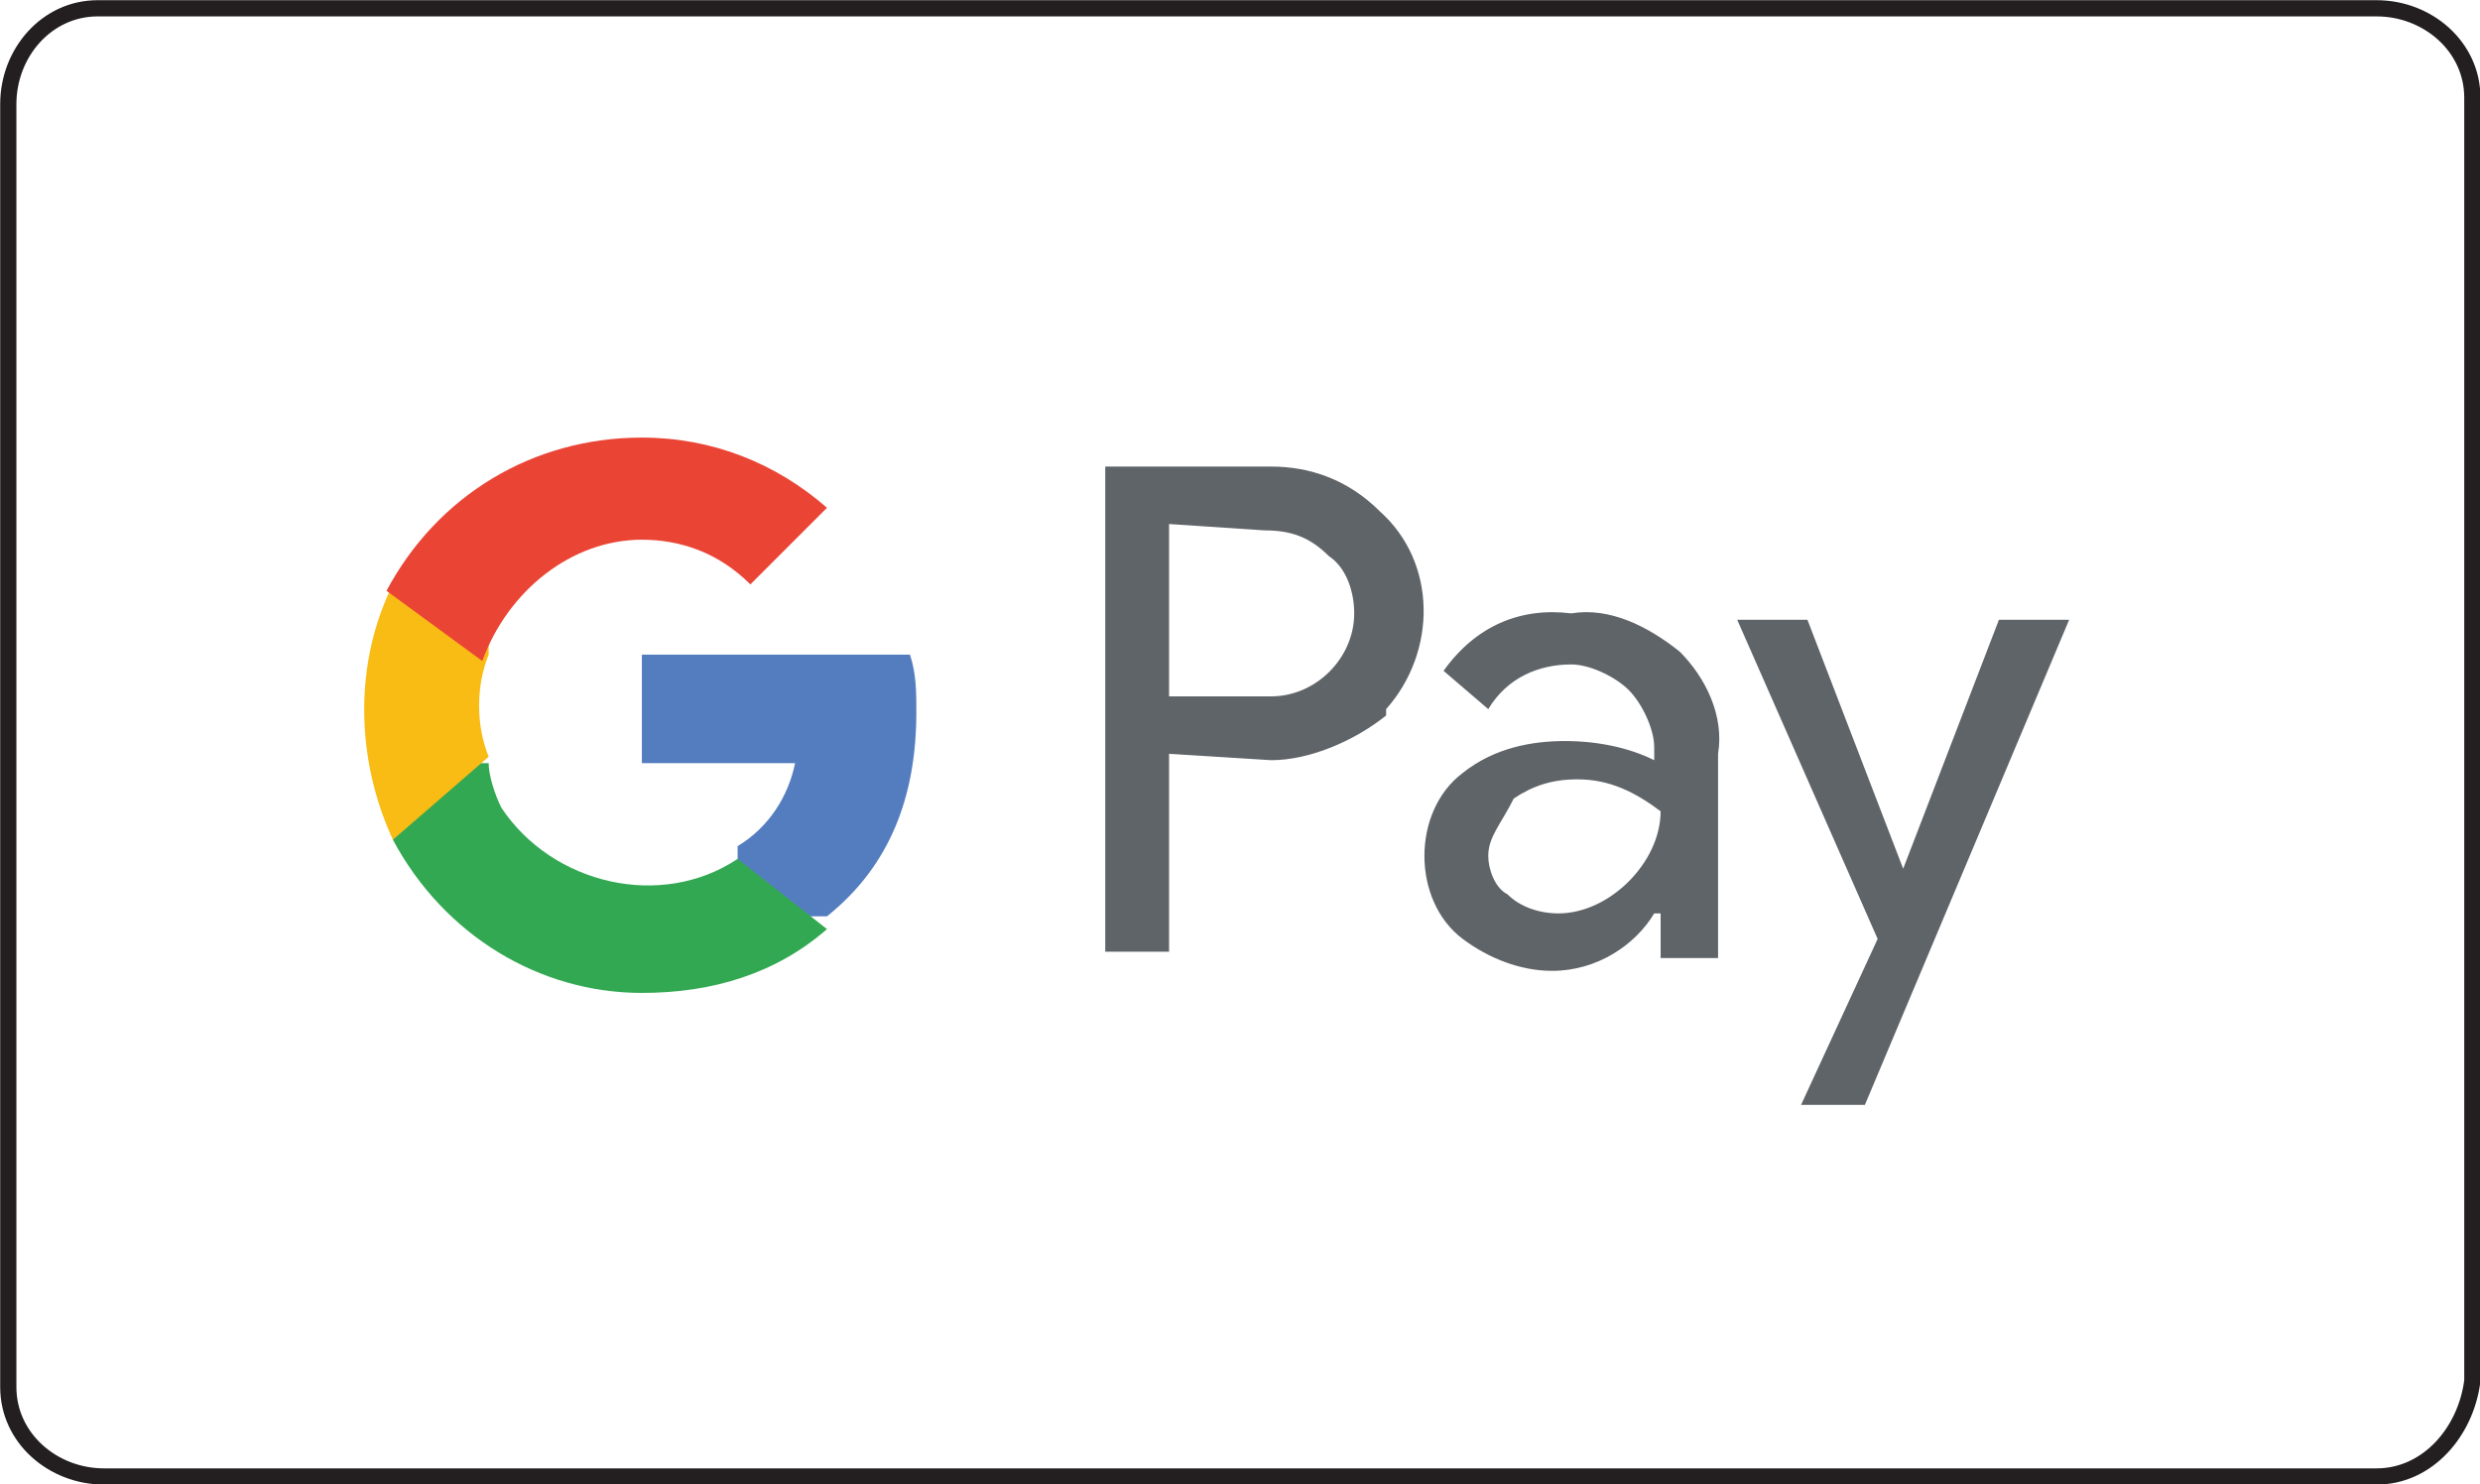
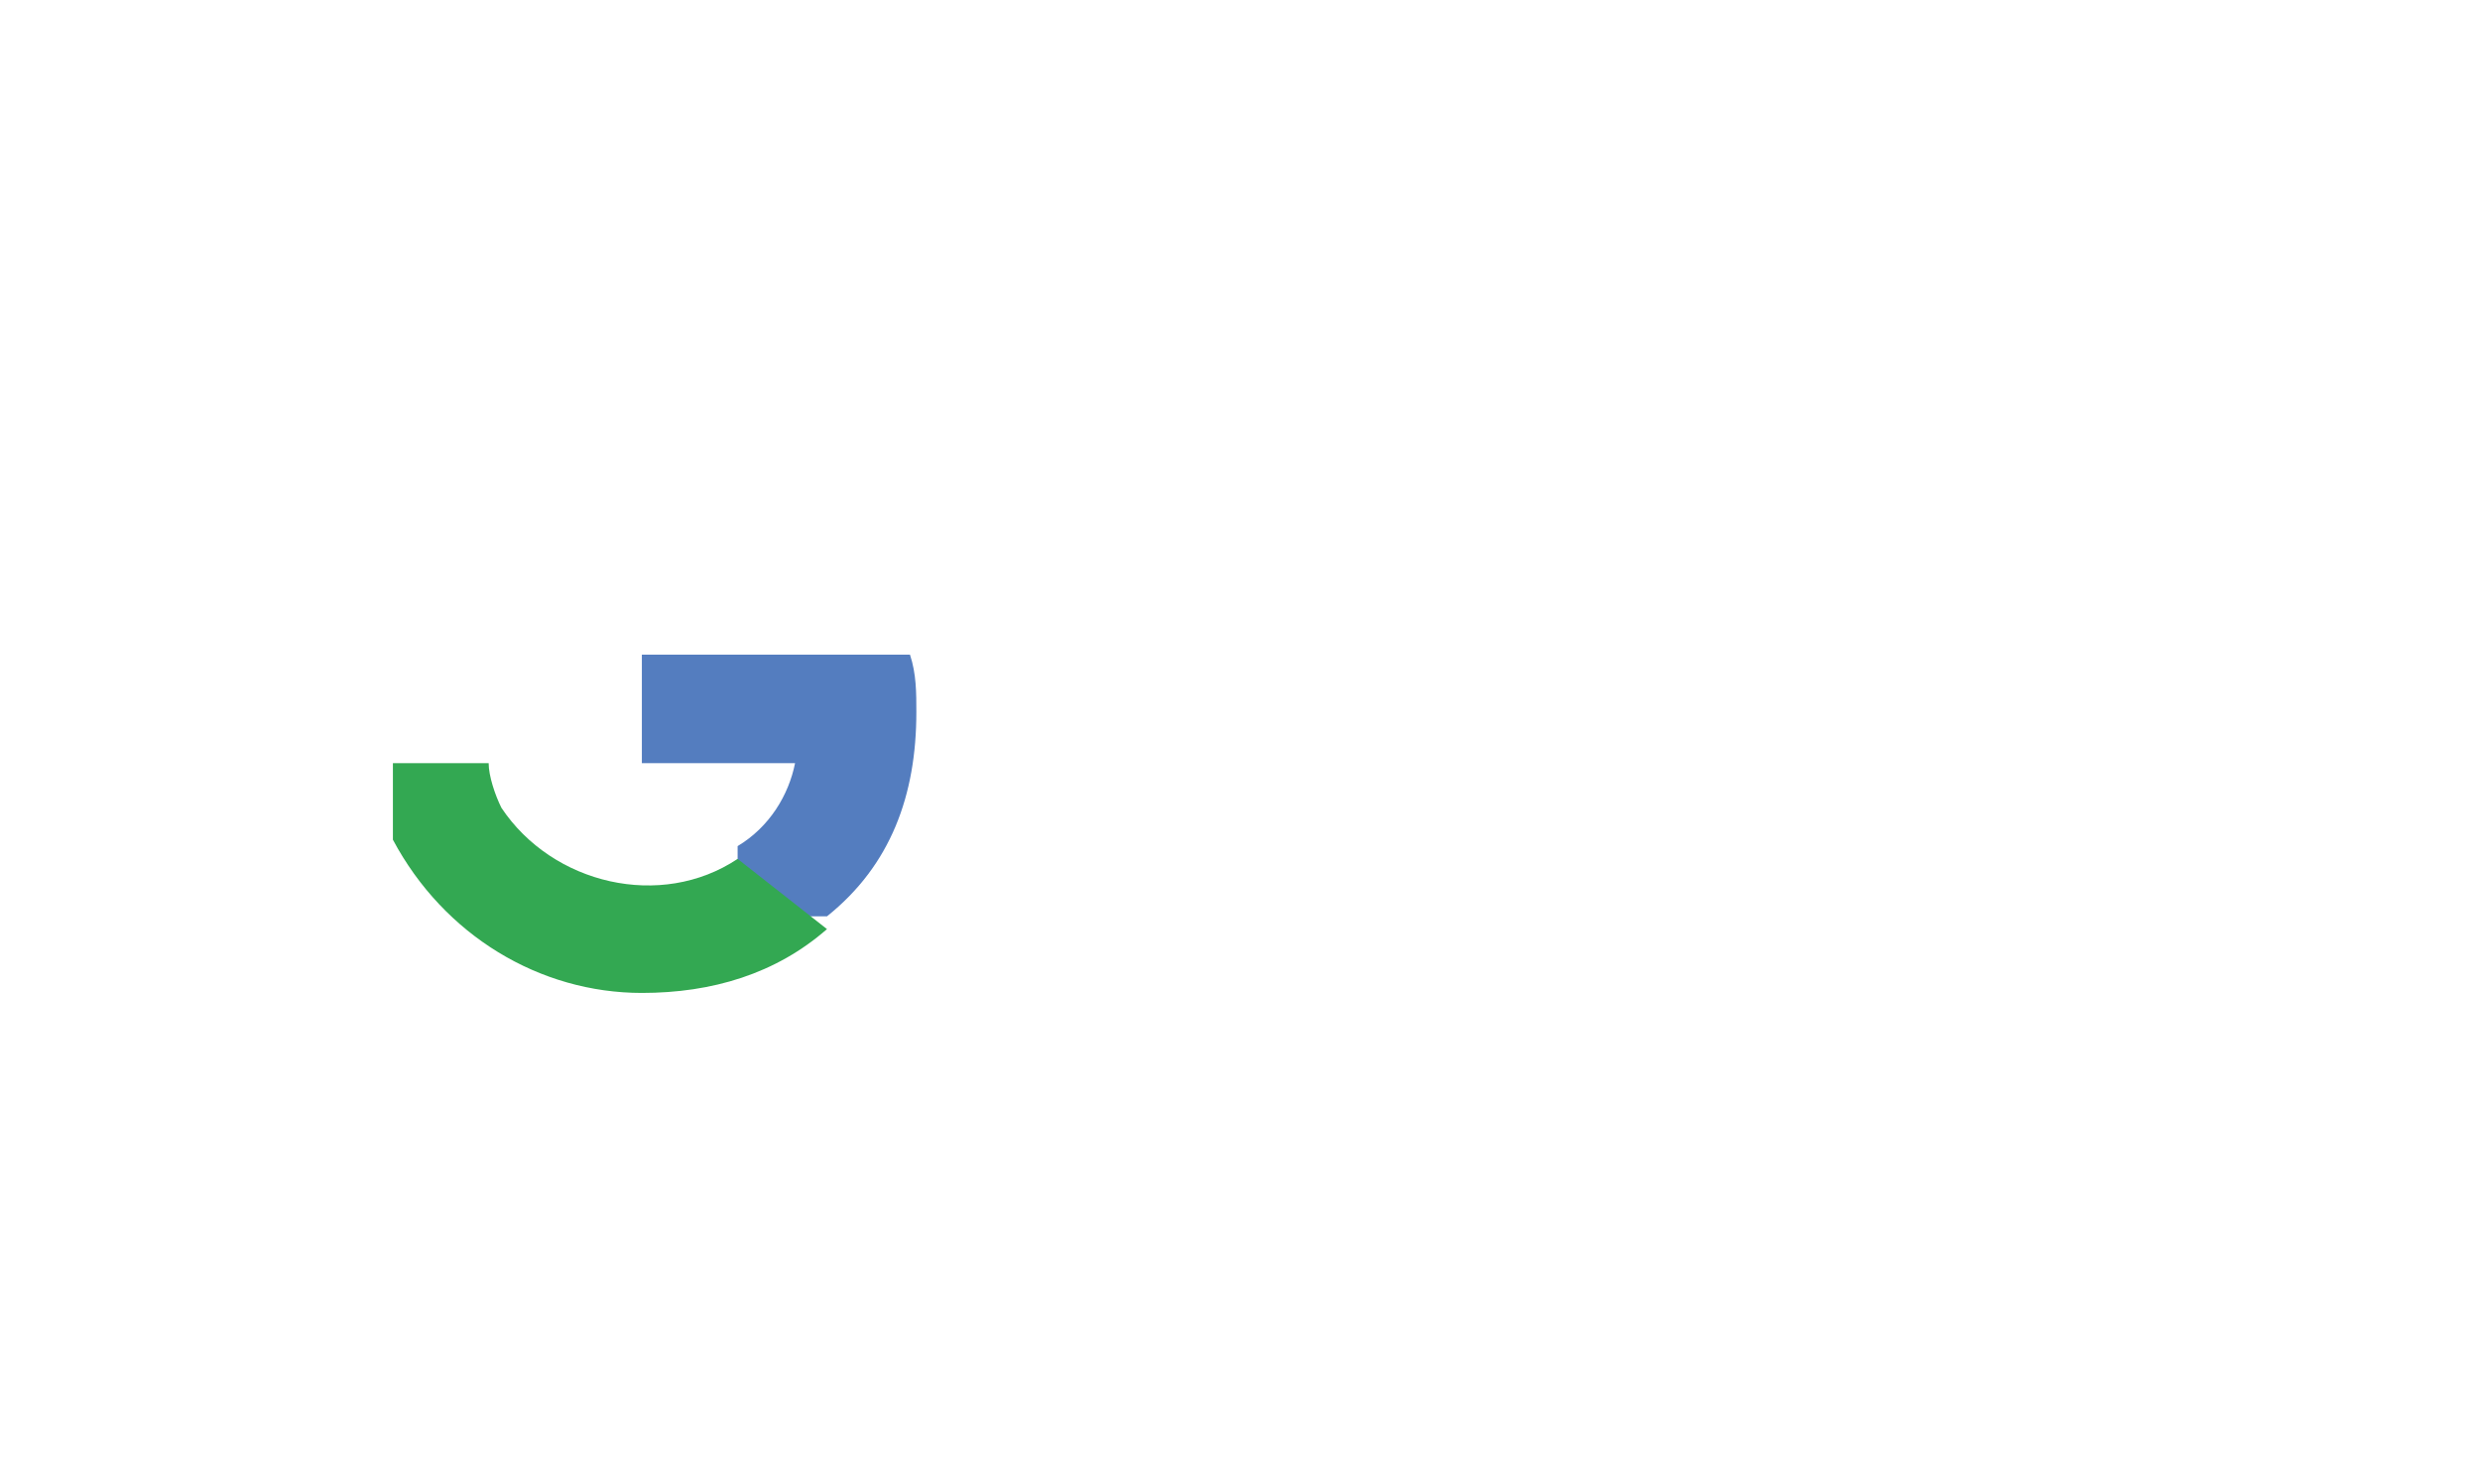
<svg xmlns="http://www.w3.org/2000/svg" version="1.1" id="Layer_1" x="0px" y="0px" style="enable-background:new 0 0 39 32;" xml:space="preserve" viewBox="0.07 4.47 38.85 23.25">
  <style type="text/css">
	.st0{fill:none;stroke:#231F20;stroke-width:0.254;stroke-miterlimit:10;}
	.st1{fill:#5F6469;}
	.st2{fill:#547DBF;}
	.st3{fill:#33A852;}
	.st4{fill:#F9BC15;}
	.st5{fill:#EA4435;}
</style>
-   <path id="Path_446" class="st0" d="M37.3,27.6H1.7c-0.8,0-1.5-0.6-1.5-1.4c0,0,0,0,0-0.1v-20c0-0.8,0.6-1.5,1.4-1.5c0,0,0,0,0.1,0  h35.6c0.8,0,1.5,0.6,1.5,1.4c0,0,0,0,0,0.1v20C38.7,26.9,38.1,27.6,37.3,27.6z" />
  <g id="Google_Pay" transform="translate(5.625 6.625)">
    <g id="Group_202" transform="translate(11.459 0.554)">
-       <path id="Path_484" class="st1" d="M1.3,9.1v3.1h-1V4.6h2.6c0.6,0,1.2,0.2,1.7,0.7c0.9,0.8,0.9,2.2,0.1,3.1L4.7,8.5    C4.2,8.9,3.5,9.2,2.9,9.2L1.3,9.1z M1.3,5.5v2.7h1.6c0.7,0,1.3-0.6,1.3-1.3c0-0.3-0.1-0.7-0.4-0.9l0,0c-0.3-0.3-0.6-0.4-1-0.4    L1.3,5.5z M7.6,6.9c0.6-0.1,1.2,0.2,1.7,0.6c0.4,0.4,0.7,1,0.6,1.6v3.2H9v-0.7H8.9c-0.3,0.5-0.9,0.9-1.6,0.9c-0.5,0-1-0.2-1.4-0.5    c-0.4-0.3-0.6-0.8-0.6-1.3s0.2-1,0.6-1.3C6.4,9,7,8.9,7.5,8.9s1,0.1,1.4,0.3V9c0-0.3-0.2-0.7-0.4-0.9C8.3,7.9,7.9,7.7,7.6,7.7    c-0.5,0-1,0.2-1.3,0.7L5.6,7.8C6.1,7.1,6.8,6.8,7.6,6.9L7.6,6.9z M6.3,10.7c0,0.2,0.1,0.5,0.3,0.6c0.2,0.2,0.5,0.3,0.8,0.3    c0.4,0,0.8-0.2,1.1-0.5C8.8,10.8,9,10.4,9,10C8.6,9.7,8.2,9.5,7.7,9.5c-0.4,0-0.7,0.1-1,0.3C6.5,10.2,6.3,10.4,6.3,10.7L6.3,10.7z     M15.4,7l-3.2,7.6h-1l1.2-2.6l-2.2-5h1.1l1.5,3.9l0,0L14.3,7L15.4,7z" />
-     </g>
+       </g>
    <path id="Path_485" class="st2" d="M8.8,9c0-0.3,0-0.6-0.1-0.9H4.5v1.7h2.4c-0.1,0.5-0.4,1-0.9,1.3v1.1h1.4   C8.4,11.4,8.8,10.3,8.8,9z" />
    <path id="Path_486" class="st3" d="M4.5,13.4c1.1,0,2.1-0.3,2.9-1L6,11.3c-1.2,0.8-2.9,0.4-3.7-0.8C2.2,10.3,2.1,10,2.1,9.8H0.6V11   C1.4,12.5,2.9,13.4,4.5,13.4z" />
-     <path id="Path_487" class="st4" d="M2.1,9.7c-0.2-0.5-0.2-1.1,0-1.6V7H0.6C0,8.2,0,9.7,0.6,11L2.1,9.7z" />
-     <path id="Path_488" class="st5" d="M4.5,6.3c0.6,0,1.2,0.2,1.7,0.7l1.2-1.2C6.6,5.1,5.6,4.7,4.5,4.7c-1.7,0-3.2,0.9-4,2.4L2,8.2   C2.4,7.1,3.4,6.3,4.5,6.3z" />
  </g>
</svg>